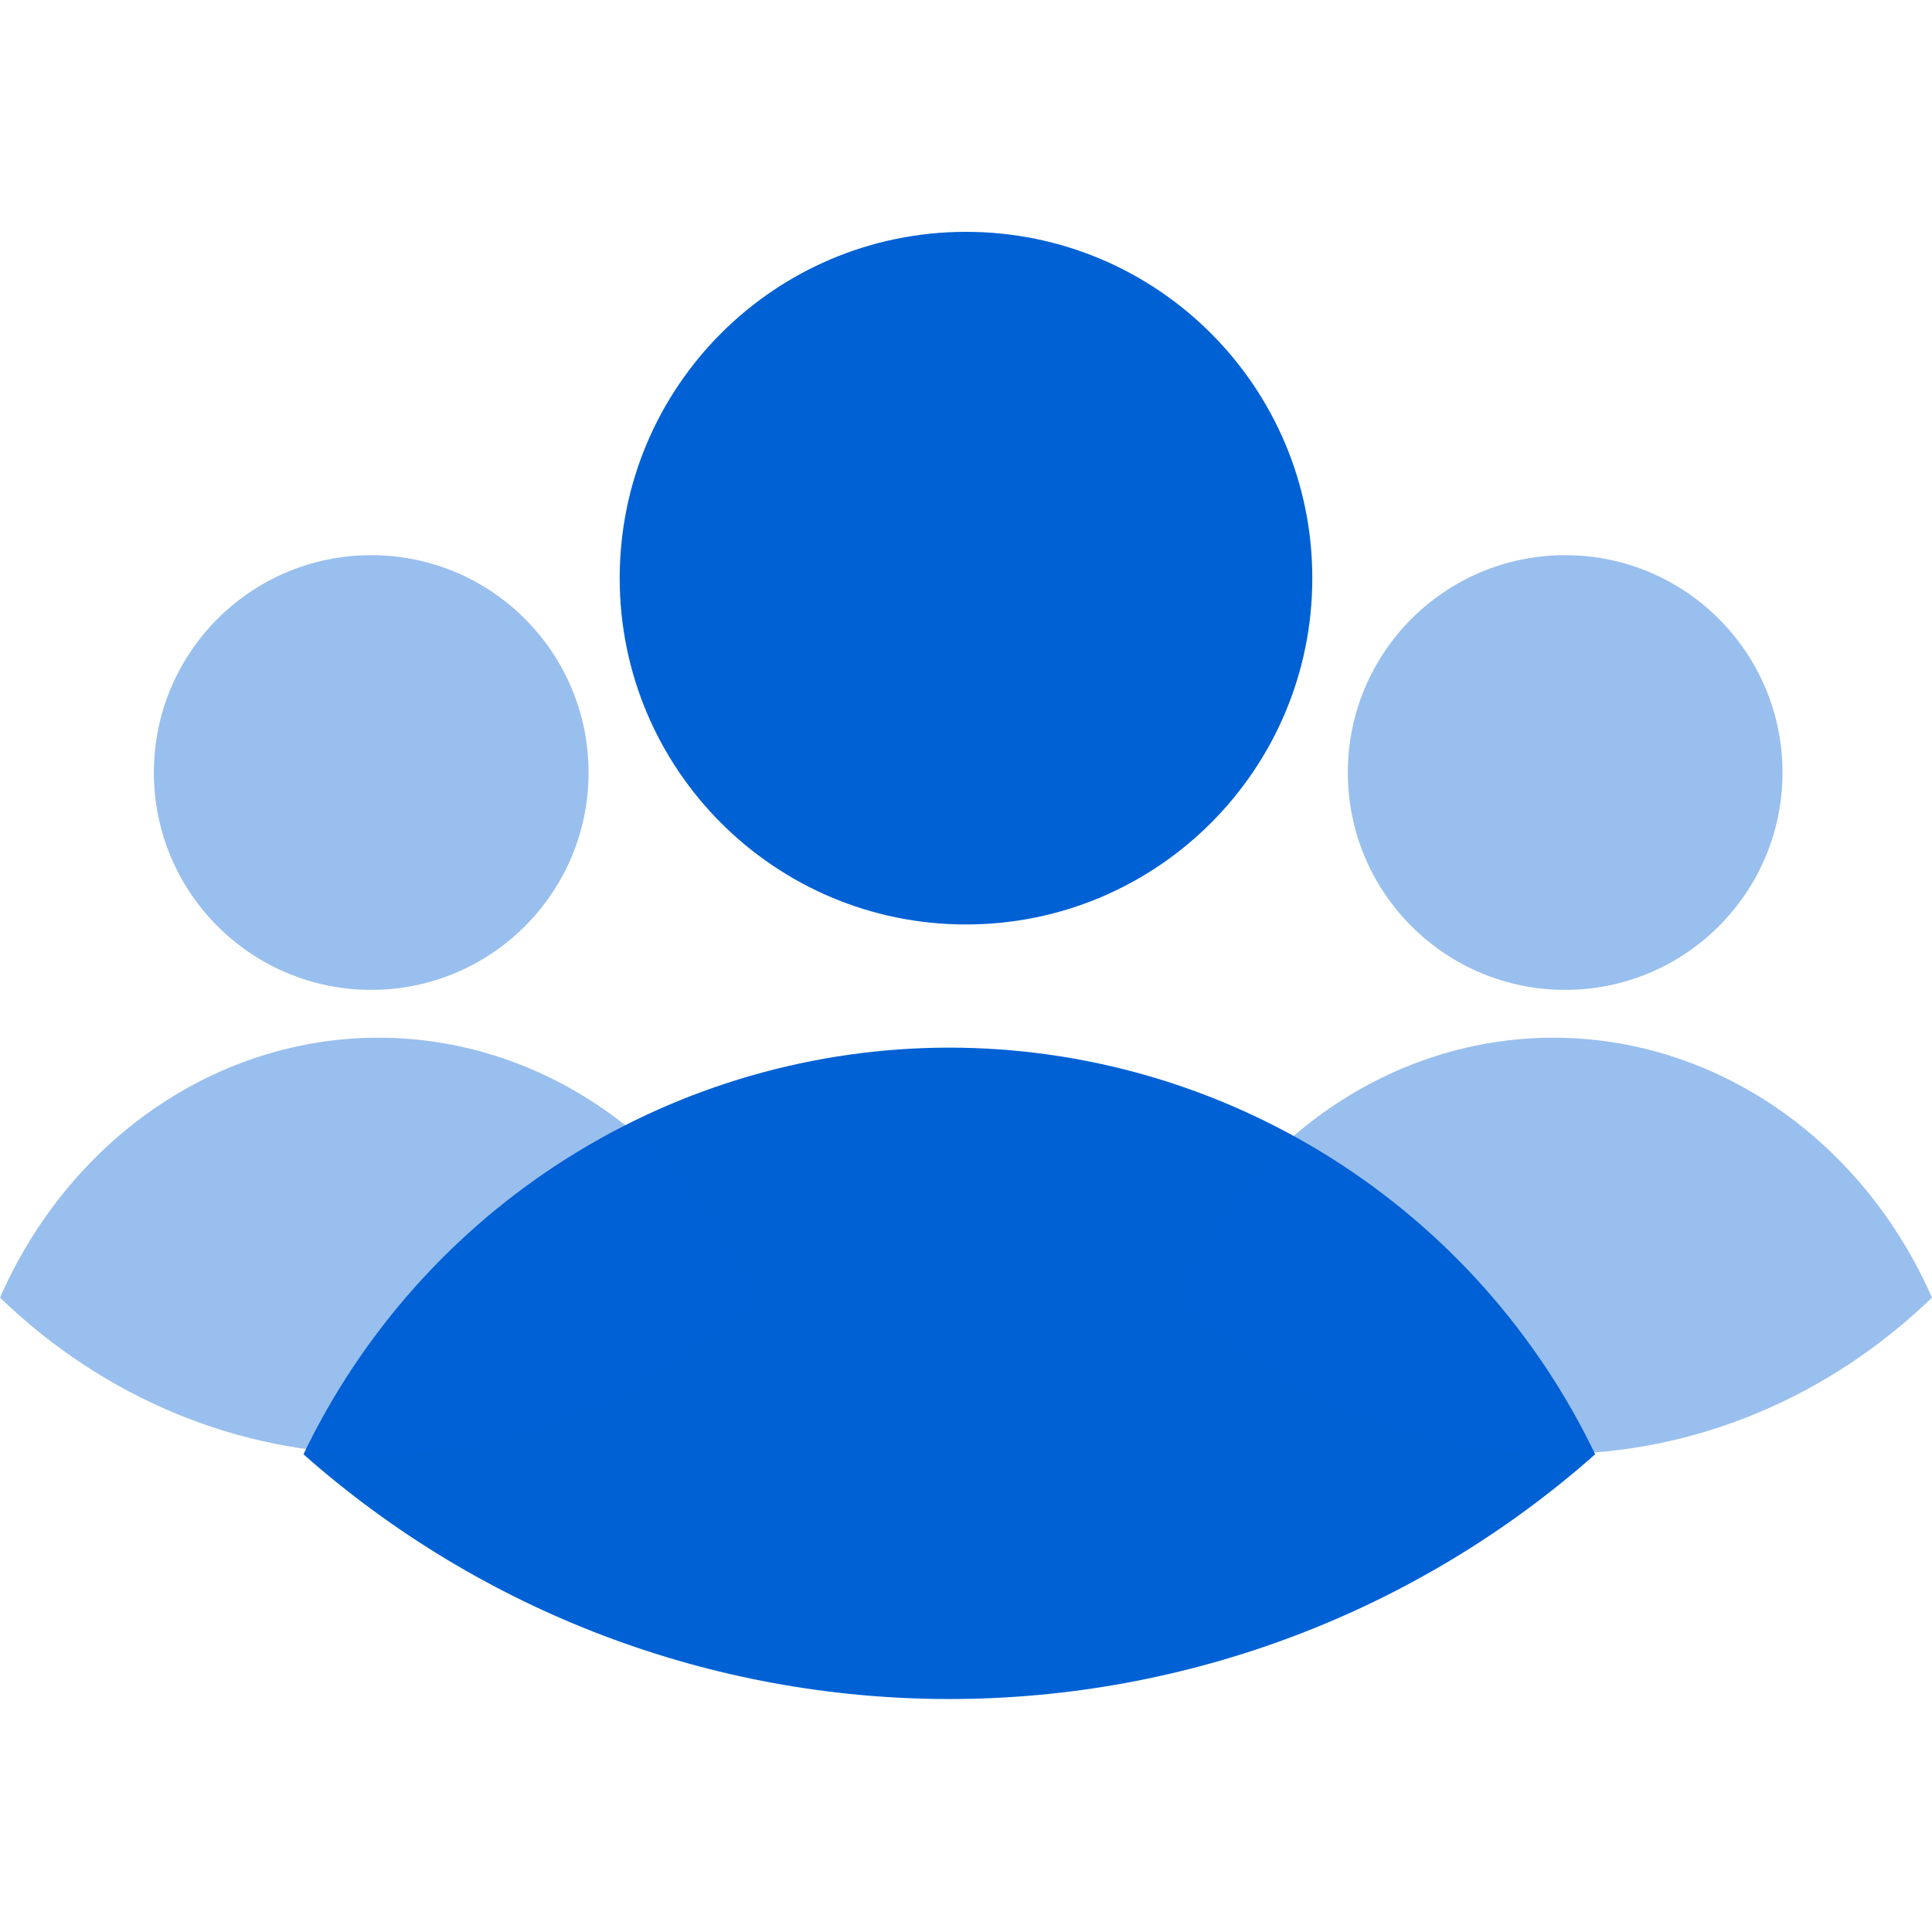
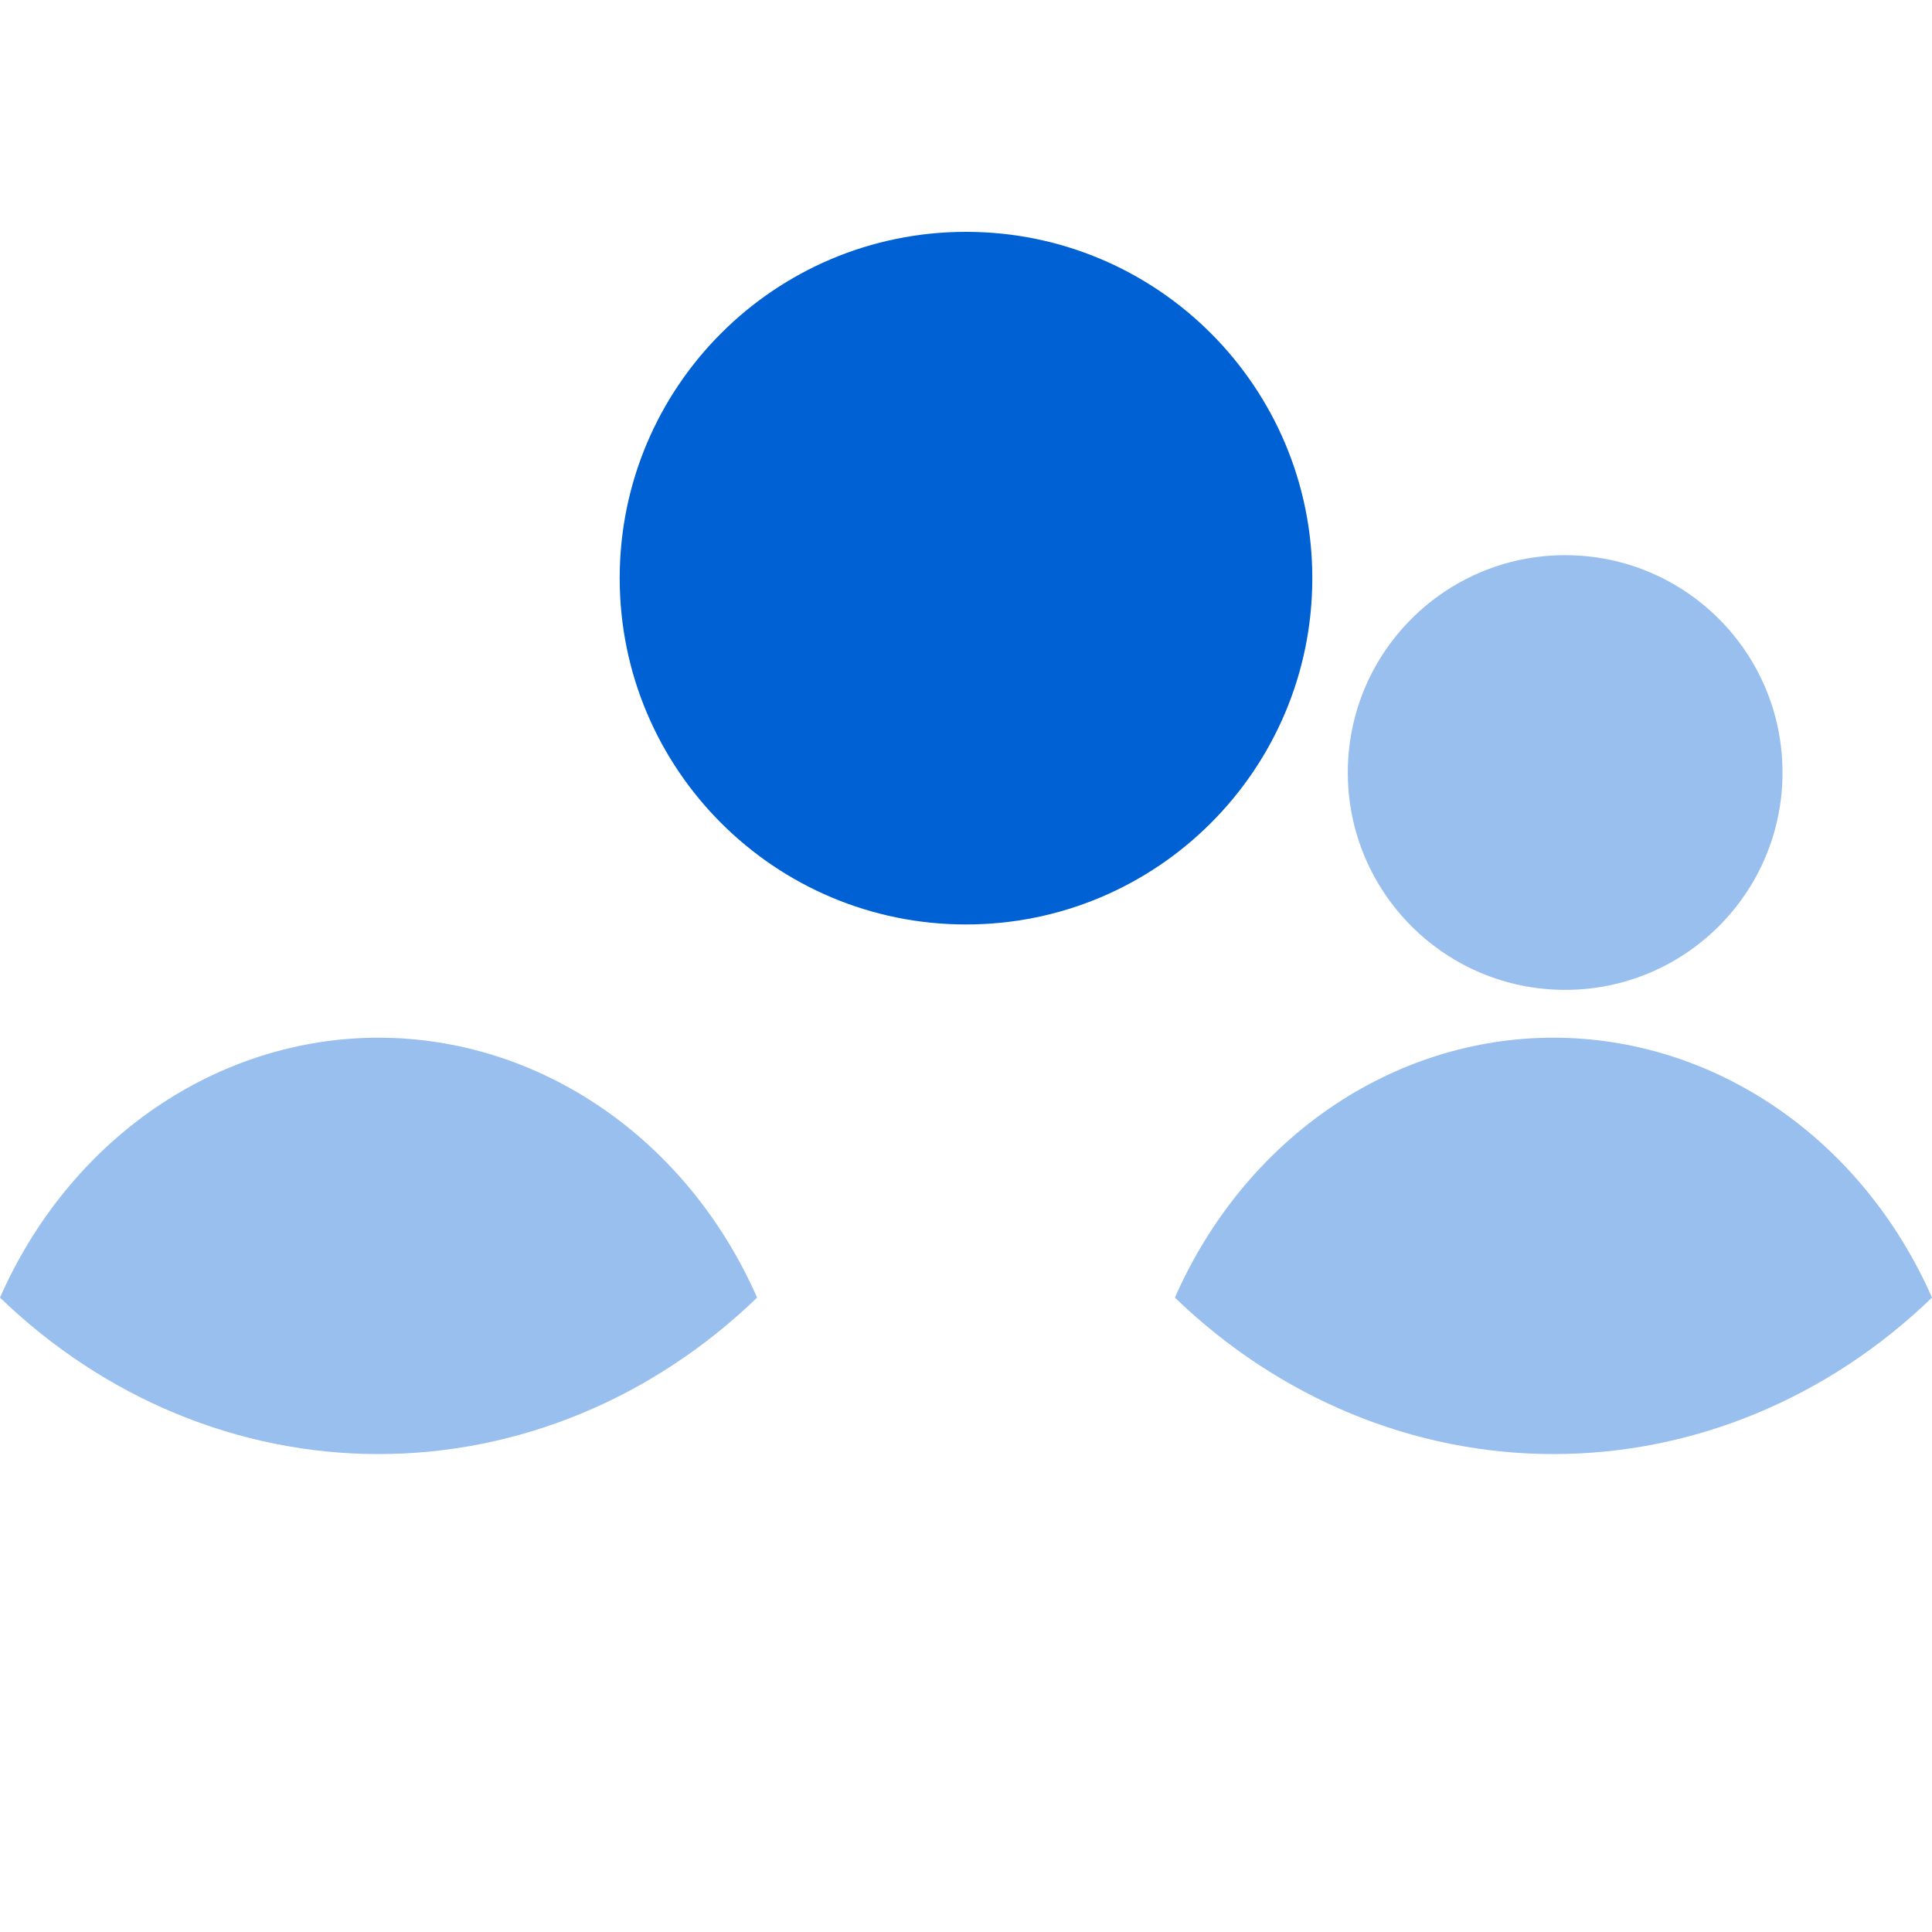
<svg xmlns="http://www.w3.org/2000/svg" width="56" height="56" viewBox="0 0 56 56" fill="none">
  <path d="M28 26.796C33.544 26.796 38.038 22.302 38.038 16.758C38.038 11.214 33.544 6.72 28 6.72C22.456 6.72 17.962 11.214 17.962 16.758C17.962 22.302 22.456 26.796 28 26.796Z" fill="#0061D5" />
-   <path d="M27.517 49.247C34.414 49.248 41.073 46.725 46.237 42.153C44.544 38.625 41.888 35.646 38.576 33.561C35.264 31.476 31.43 30.368 27.517 30.366C23.603 30.367 19.769 31.474 16.456 33.56C13.144 35.645 10.489 38.624 8.796 42.153C13.96 46.725 20.619 49.248 27.517 49.247Z" fill="#0061D5" />
-   <path d="M10.76 28.692C14.24 28.692 17.06 25.872 17.06 22.392C17.06 18.913 14.24 16.092 10.76 16.092C7.281 16.092 4.46 18.913 4.46 22.392C4.46 25.872 7.281 28.692 10.76 28.692Z" fill="#0061D5" fill-opacity="0.4" />
  <path d="M10.972 42.147C15.015 42.148 18.918 40.535 21.945 37.612C20.952 35.357 19.396 33.453 17.454 32.12C15.513 30.787 13.266 30.079 10.972 30.078C8.678 30.078 6.431 30.786 4.49 32.119C2.549 33.452 0.992 35.356 0 37.612C3.027 40.535 6.93 42.148 10.972 42.147Z" fill="#0061D5" fill-opacity="0.4" />
  <path d="M45.367 28.692C48.846 28.692 51.667 25.872 51.667 22.392C51.667 18.913 48.846 16.092 45.367 16.092C41.887 16.092 39.067 18.913 39.067 22.392C39.067 25.872 41.887 28.692 45.367 28.692Z" fill="#0061D5" fill-opacity="0.4" />
  <path d="M45.028 42.147C49.07 42.148 52.973 40.535 56 37.612C55.007 35.357 53.451 33.453 51.51 32.12C49.569 30.787 47.322 30.079 45.028 30.078C42.734 30.078 40.486 30.786 38.545 32.119C36.604 33.452 35.047 35.356 34.055 37.612C37.082 40.535 40.985 42.148 45.028 42.147Z" fill="#0061D5" fill-opacity="0.4" />
</svg>